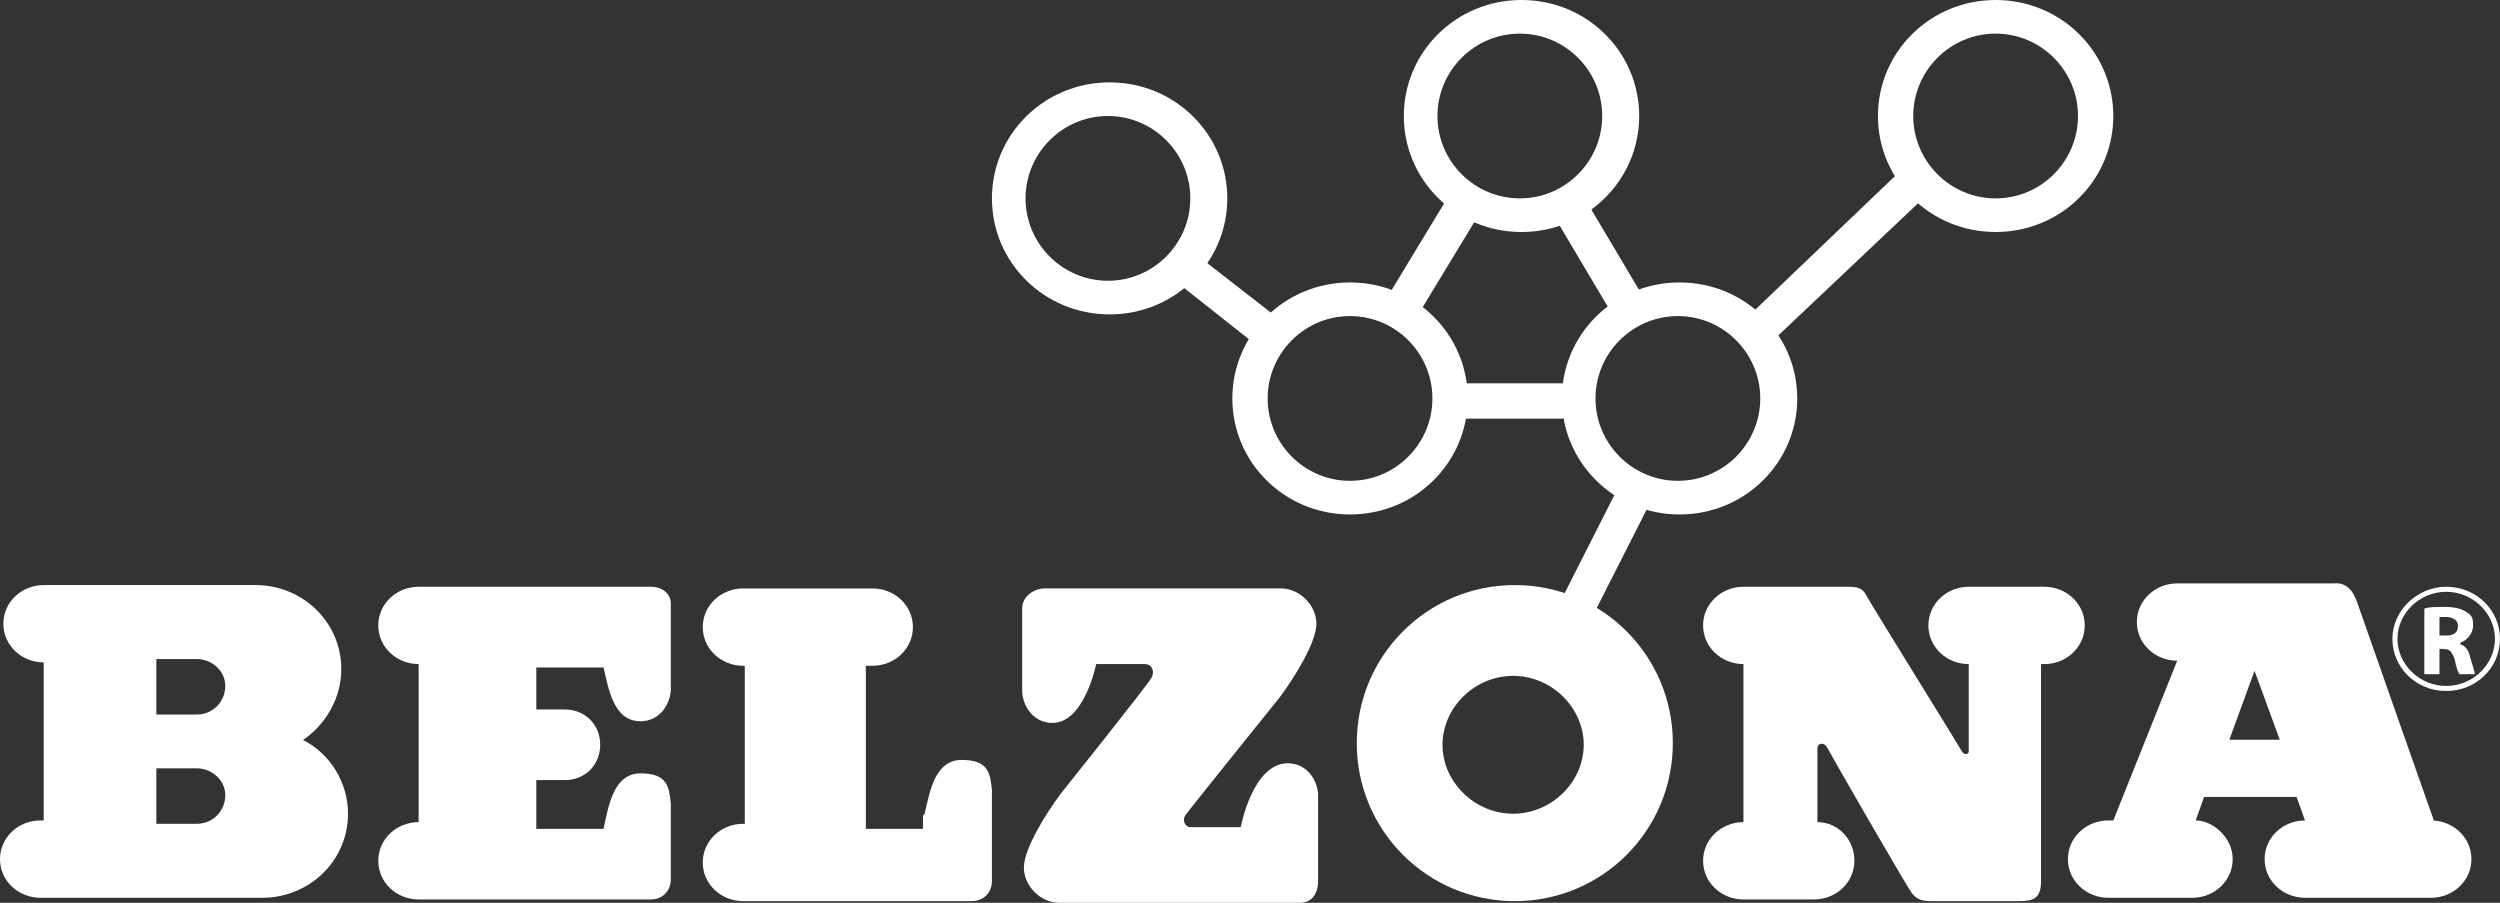
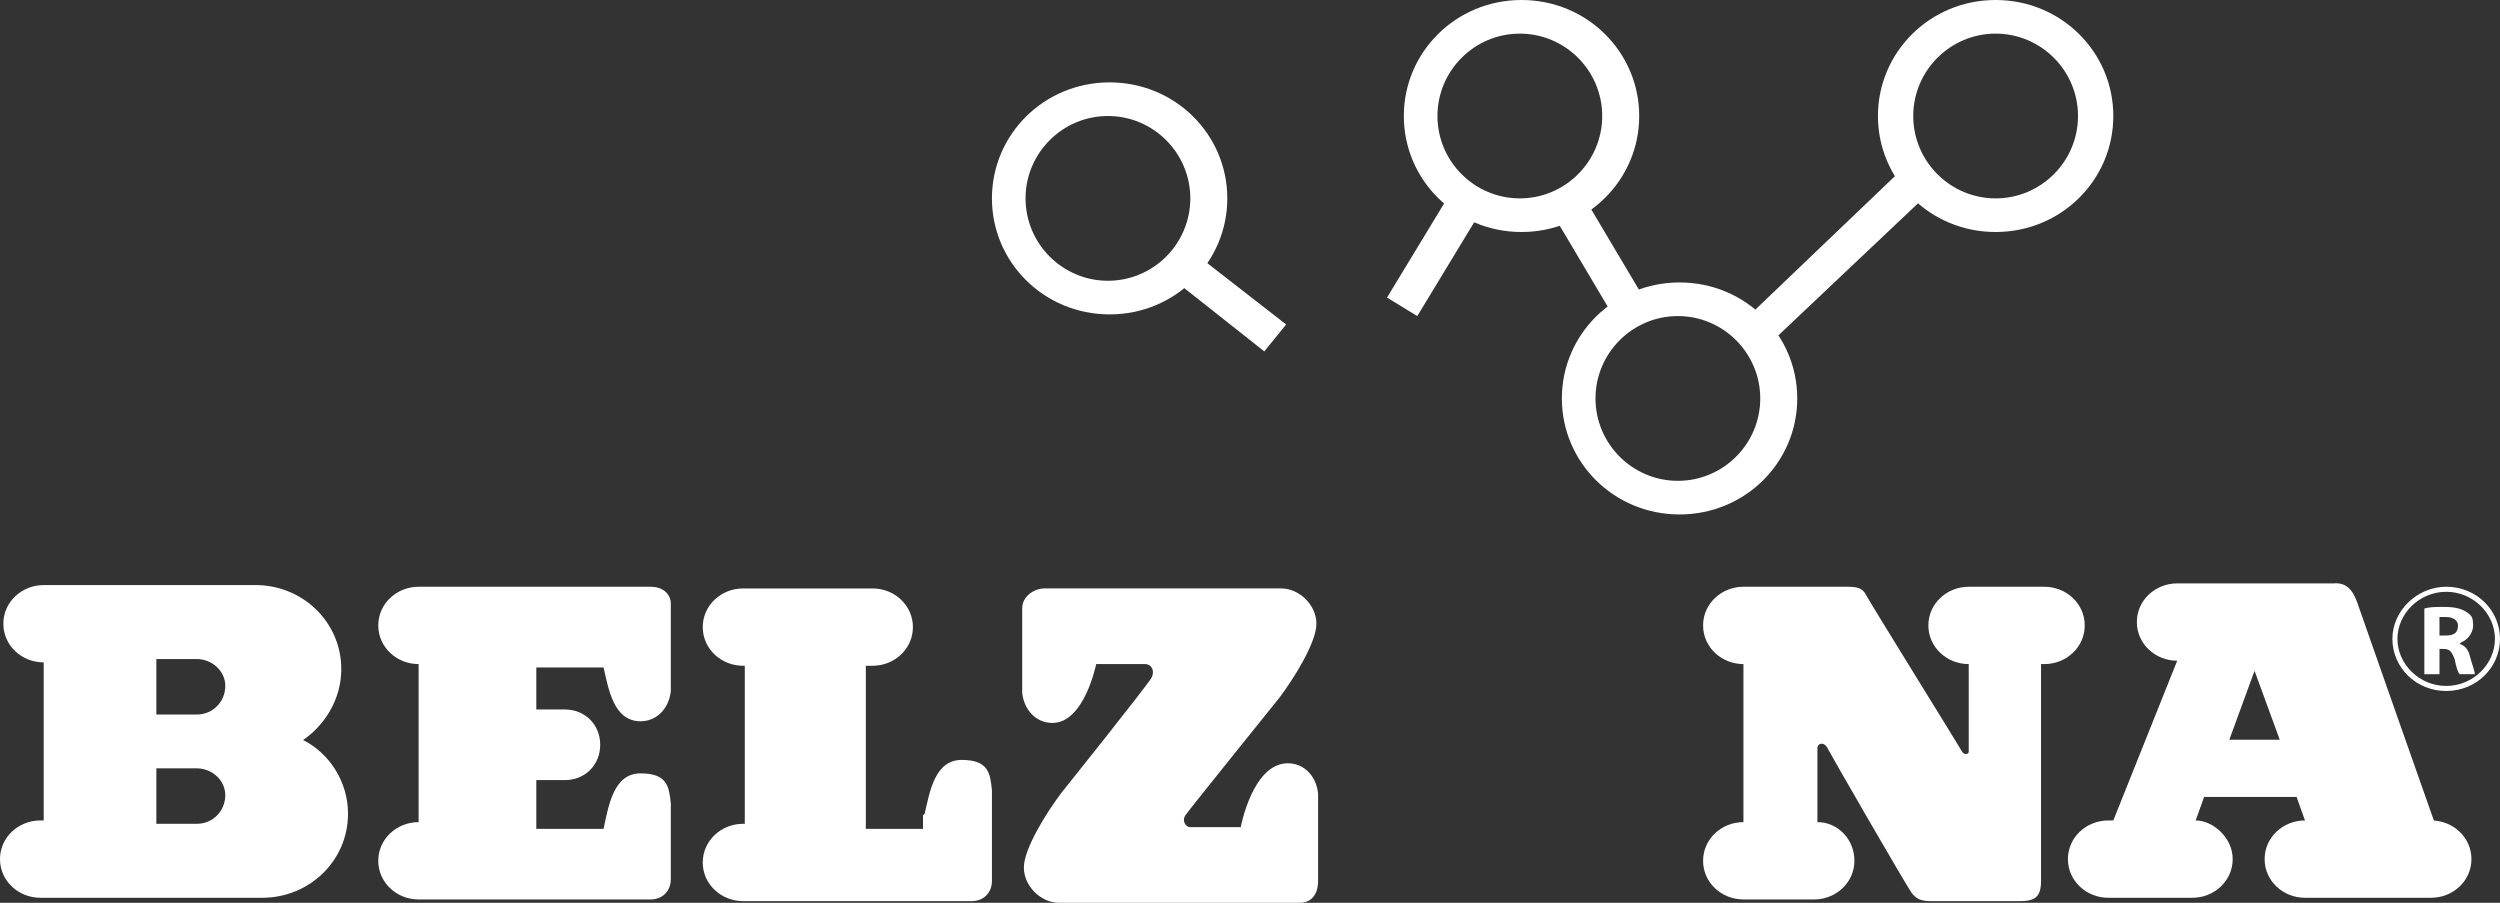
<svg xmlns="http://www.w3.org/2000/svg" id="Layer_1" data-name="Layer 1" viewBox="0 0 148.7 53.7">
  <rect x="0" y="0" width="148.7" height="53.7" fill="#333333" stroke="none" />
  <defs>
    <style>
      .cls-1 {
        fill: #fff;
      }
    </style>
  </defs>
  <path class="cls-1" d="M60.8,41.2c.1,1,.8,1.8,1.8,1.8,1.9,0,2.6-3.5,2.6-3.5h2.9c.4,0,.6.4.4.8s-5.4,6.9-5.4,6.9c-.9,1.2-2.2,3.3-2.2,4.4s1,2.1,2.1,2.1h14.3c.7,0,1.1-.5,1.1-1.3v-5.2c-.1-1-.8-1.8-1.8-1.8-2.1,0-2.8,3.8-2.8,3.8h-3c-.3,0-.5-.4-.3-.7s5.6-7,5.6-7c.9-1.2,2.2-3.3,2.2-4.4s-1-2.1-2.1-2.1h-14.1c-.5,0-1.3.4-1.3,1.2v5.2" />
  <path class="cls-1" d="M39.9,48v4.3c0,.7-.5,1.2-1.2,1.2h-13.8c-1.3,0-2.4-1-2.4-2.3s1.1-2.3,2.4-2.3v-9.4c-1.3,0-2.4-1-2.4-2.3s1.1-2.3,2.4-2.3h13.8c.8,0,1.2.5,1.2,1v5.2c-.1,1-.8,1.8-1.8,1.8-1.6,0-1.9-1.9-2.2-3.2h-4v2.5h1.7c1.2,0,2.1.9,2.1,2.1s-.9,2.1-2.1,2.1h-1.7v2.9h4c.3-1.4.6-3.3,2.2-3.3s1.7.8,1.8,1.8v.4h0v-.2Z" />
  <path class="cls-1" d="M55,48.4c.3-1.3.6-3.2,2.2-3.2s1.7.8,1.8,1.8h0v5.4c0,.7-.5,1.2-1.2,1.2h-13.6c-1.3,0-2.4-1-2.4-2.3s1.1-2.3,2.4-2.3h.1v-9.4h-.1c-1.3,0-2.4-1-2.4-2.3s1.1-2.3,2.4-2.3h7.7c1.3,0,2.4,1,2.4,2.3s-1.1,2.3-2.4,2.3h-.4v9.7h3.4v-.8l.1-.1Z" />
  <path class="cls-1" d="M11.7,42.5h-2.4v-3.3h2.4c.9,0,1.7.7,1.7,1.6s-.7,1.7-1.7,1.7M11.7,49h-2.4v-3.3h2.4c.9,0,1.7.7,1.7,1.6s-.7,1.7-1.7,1.7M17.9,44.1h0c1.4-.9,2.4-2.5,2.4-4.3,0-2.8-2.3-5-5.1-5H2.6c-1.3,0-2.4,1-2.4,2.3s1.1,2.3,2.4,2.3v9.4h-.2c-1.3,0-2.4,1-2.4,2.3s1.1,2.3,2.4,2.3h13.2c2.8,0,5.1-2.2,5.1-5,0-1.9-1.1-3.6-2.7-4.4" />
-   <rect class="cls-1" x="86.7" y="22.8" width="7.4" height="2.1" />
  <g>
-     <path class="cls-1" d="M90,48.4c-2.3,0-4.2-1.9-4.2-4.1s1.9-4.1,4.2-4.1,4.2,1.9,4.2,4.1-1.9,4.1-4.2,4.1M90.1,34.8c-5.2,0-9.4,4.2-9.4,9.4s4.2,9.4,9.4,9.4,9.4-4.2,9.4-9.4-4.2-9.4-9.4-9.4" />
    <path class="cls-1" d="M61,11.8c0,2.7,2.2,4.9,4.9,4.9s4.9-2.2,4.9-4.9-2.2-4.9-4.9-4.9-4.9,2.2-4.9,4.9M59,11.8c0-3.8,3.1-6.9,7-6.9s7,3.1,7,6.9-3.1,6.9-7,6.9-7-3.1-7-6.9" />
    <path class="cls-1" d="M85.5,6.9c0,2.7,2.2,4.9,4.9,4.9s4.9-2.2,4.9-4.9-2.2-4.9-4.9-4.9-4.9,2.2-4.9,4.9M83.5,6.9c0-3.8,3.1-6.9,7-6.9s7,3.1,7,6.9-3.1,6.9-7,6.9-7-3.1-7-6.9" />
-     <path class="cls-1" d="M75.4,23.7c0,2.7,2.2,4.9,4.9,4.9s4.9-2.2,4.9-4.9-2.2-4.9-4.9-4.9-4.9,2.2-4.9,4.9M73.3,23.7c0-3.8,3.1-6.9,7-6.9s7,3.1,7,6.9-3.1,6.9-7,6.9-7-3.1-7-6.9" />
    <path class="cls-1" d="M94.9,23.7c0,2.7,2.2,4.9,4.9,4.9s4.9-2.2,4.9-4.9-2.2-4.9-4.9-4.9-4.9,2.2-4.9,4.9M92.9,23.7c0-3.8,3.1-6.9,7-6.9s7,3.1,7,6.9-3.1,6.9-7,6.9-7-3.1-7-6.9" />
    <path class="cls-1" d="M113.8,6.9c0,2.7,2.2,4.9,4.9,4.9s4.9-2.2,4.9-4.9-2.2-4.9-4.9-4.9-4.9,2.2-4.9,4.9M111.7,6.9c0-3.8,3.1-6.9,7-6.9s7,3.1,7,6.9-3.1,6.9-7,6.9-7-3.1-7-6.9" />
    <polygon class="cls-1" points="103.9 18.9 113 10.2 114.5 11.7 105.3 20.4 103.9 18.9" />
    <polygon class="cls-1" points="92.4 12.8 94.2 11.7 98 18.1 96.2 19.2 92.4 12.8" />
    <polygon class="cls-1" points="82.5 17.7 86.2 11.6 88 12.7 84.3 18.8 82.5 17.7" />
    <polygon class="cls-1" points="69 16 70.2 14.4 76.5 19.3 75.2 20.9 69 16" />
-     <polygon class="cls-1" points="92.7 36 96.3 28.9 98.2 29.8 94.6 36.9 92.7 36" />
  </g>
  <g>
    <path class="cls-1" d="M132.6,44l1.5-4.1,1.5,4.1h-3ZM144.8,48.9s-4.3-12.2-4.5-12.8-.5-1.5-1.5-1.4h-9.3c-1.3,0-2.4,1-2.4,2.3s1.1,2.3,2.4,2.3h0l-3.8,9.5h-.3c-1.3,0-2.4,1-2.4,2.3s1.1,2.3,2.4,2.3h5c1.3,0,2.4-1,2.4-2.3s-1.2-2.3-2.2-2.3l.5-1.4h5.5l.5,1.4h0c-1.3,0-2.4,1-2.4,2.3s1.1,2.3,2.4,2.3h7.5c1.3,0,2.4-1,2.4-2.3s-1.1-2.3-2.4-2.3" />
    <path class="cls-1" d="M145.5,37.8h-.4v-1.1h.4c.4,0,.7.2.7.5,0,.4-.2.6-.7.6M146.4,38.2h0c.3-.1.7-.5.7-1s-.1-.6-.4-.8c-.3-.2-.7-.3-1.3-.3s-.9,0-1.2.1v3.9h.9v-1.5h.2c.4,0,.5.1.7.6.1.5.2.8.3.9h.9c0-.2-.2-.7-.3-1.1-.1-.4-.3-.6-.6-.7" />
    <path class="cls-1" d="M145.5,40.8c-1.6,0-2.9-1.3-2.9-2.8s1.3-2.8,2.9-2.8,2.9,1.3,2.9,2.8-1.3,2.8-2.9,2.8M145.5,34.9c-1.7,0-3.2,1.4-3.2,3.1s1.4,3.1,3.2,3.1,3.2-1.4,3.2-3.1-1.4-3.1-3.2-3.1" />
  </g>
  <path class="cls-1" d="M108.1,44.5c0-.3.4-.4.6,0s4.7,8.2,5,8.6.6.5,1.2.5h5.2c.9,0,1.3-.2,1.3-1.2v-12.9h.2c1.3,0,2.4-1,2.4-2.3s-1.1-2.3-2.4-2.3h-4.5c-1.3,0-2.4,1-2.4,2.3s1.1,2.3,2.4,2.3h0v5.2c0,.2-.3.2-.4,0s-5.5-8.9-5.7-9.3-.5-.5-1.1-.5h-6.2c-1.3,0-2.4,1-2.4,2.3s1.1,2.3,2.4,2.3v9.4c-1.3,0-2.4,1-2.4,2.3s1.1,2.3,2.4,2.3h4.4-.2c1.3,0,2.4-1,2.4-2.3s-1-2.3-2.2-2.3v-4.4" />
</svg>